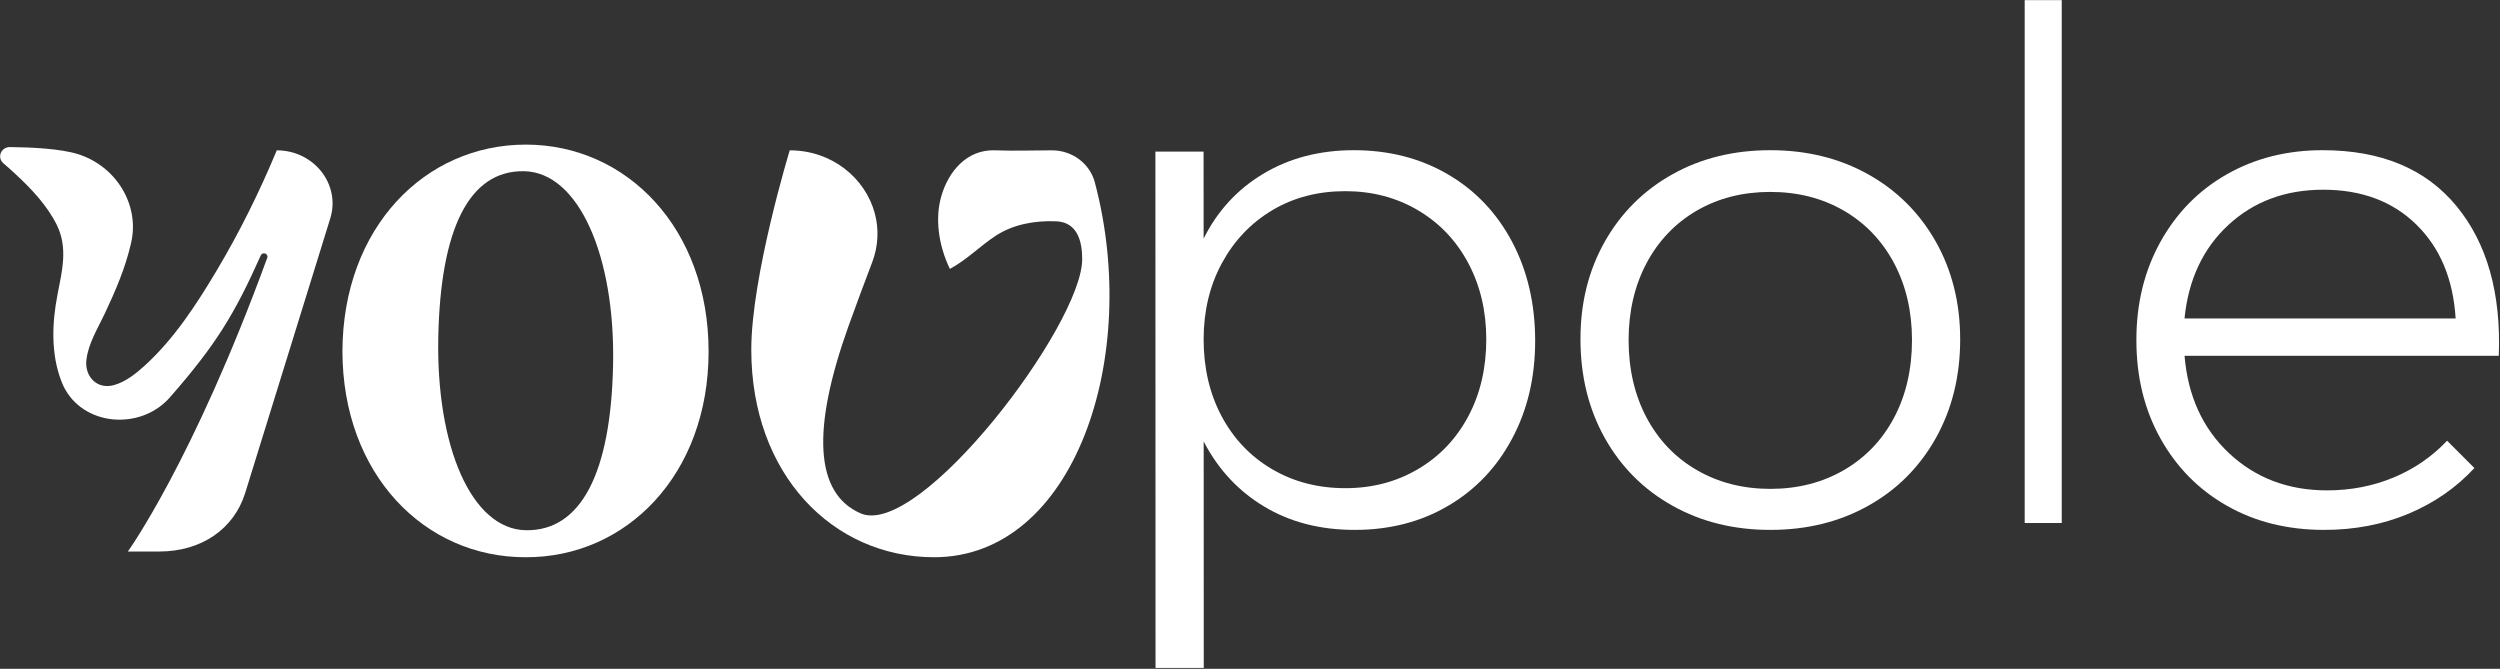
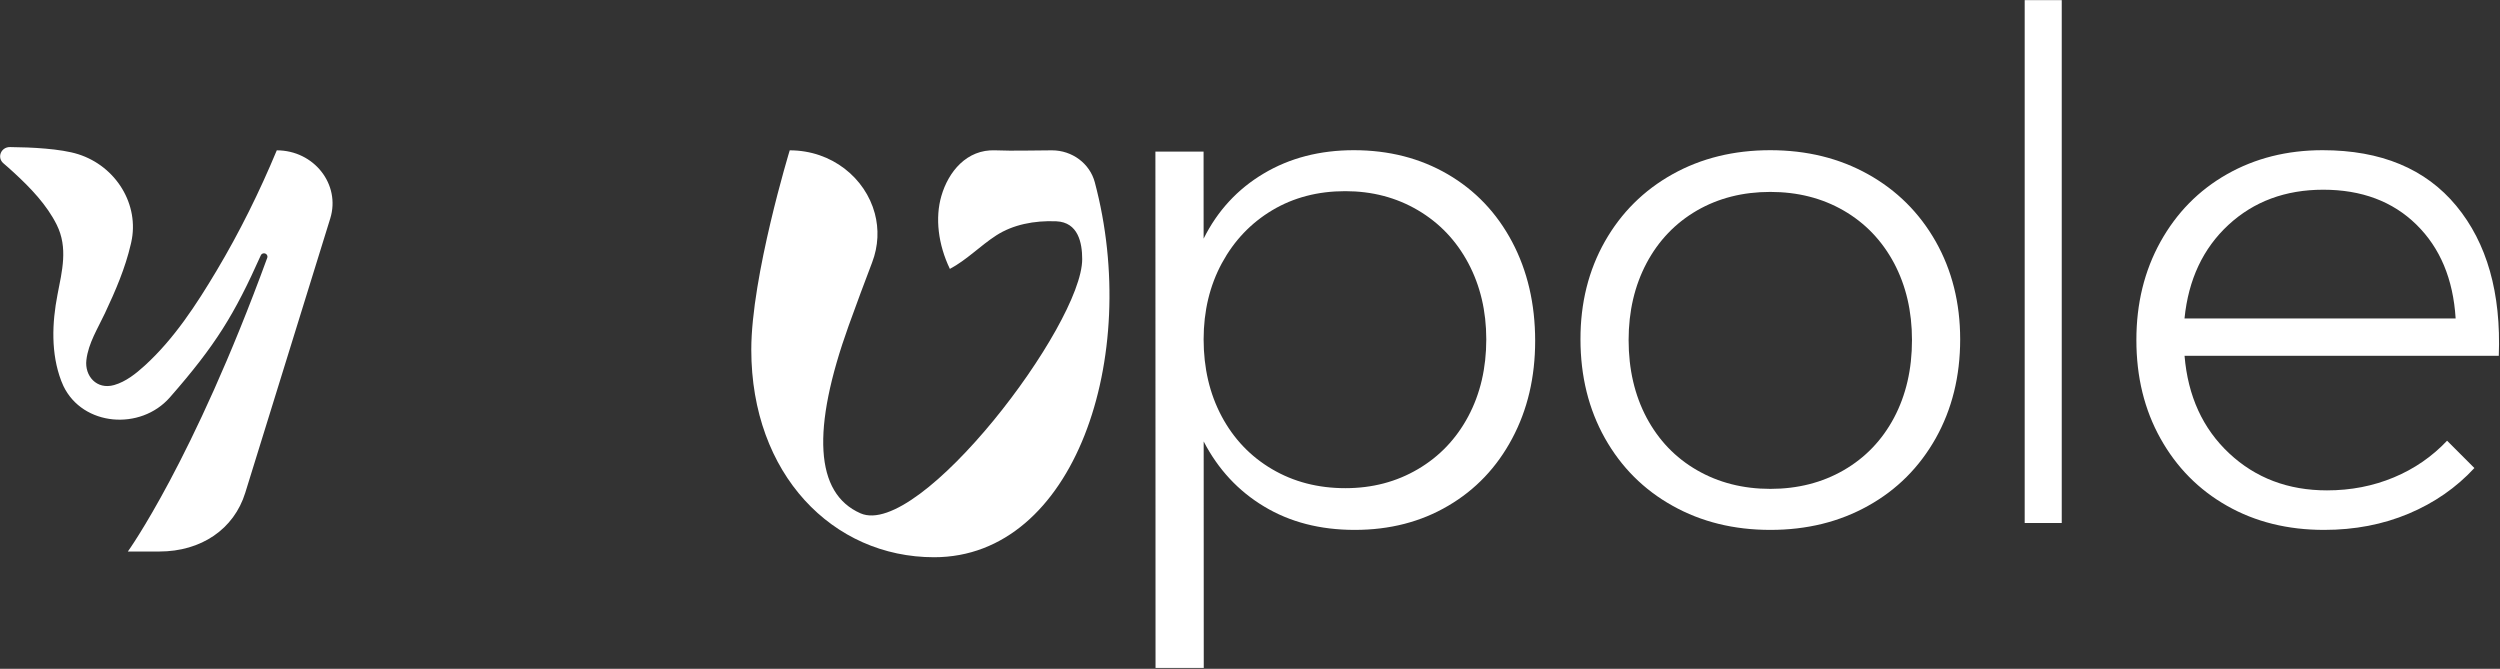
<svg xmlns="http://www.w3.org/2000/svg" width="100%" height="100%" viewBox="0 0 1940 519" version="1.1" xml:space="preserve" style="fill-rule:evenodd;clip-rule:evenodd;stroke-linejoin:round;stroke-miterlimit:2;">
  <rect x="0" y="0" width="1940" height="519" fill="#333333" stroke="none" />
  <g transform="matrix(1,0,0,1,-11405.5,-7053.43)">
    <g transform="matrix(4.167,0,0,4.167,10125,5062.5)">
      <g transform="matrix(1,0,0,1,584.079,566.955)">
        <path d="M0,-25.98C-0.002,-20.62 -1.113,-15.85 -3.346,-11.65C-5.582,-7.46 -8.7,-4.17 -12.717,-1.81C-16.731,0.56 -21.244,1.74 -26.244,1.74C-31.334,1.74 -35.891,0.56 -39.907,-1.81C-43.92,-4.17 -47.052,-7.46 -49.286,-11.65C-51.523,-15.85 -52.632,-20.62 -52.64,-25.98C-52.634,-31.25 -51.502,-35.98 -49.229,-40.18C-46.953,-44.37 -43.823,-47.65 -39.858,-50.02C-35.884,-52.39 -31.351,-53.57 -26.261,-53.57C-21.261,-53.57 -16.754,-52.39 -12.728,-50.02C-8.713,-47.65 -5.593,-44.37 -3.359,-40.18C-1.122,-35.98 -0.004,-31.25 0,-25.98M4.812,-44.13C1.956,-49.52 -2.044,-53.73 -7.176,-56.72C-12.318,-59.71 -18.137,-61.2 -24.657,-61.2C-30.997,-61.2 -36.598,-59.75 -41.461,-56.85C-46.333,-53.95 -50.059,-49.91 -52.639,-44.73L-52.648,-60.94L-61.618,-60.94L-61.594,35.22L-52.614,35.22L-52.628,-6.96C-49.951,-1.79 -46.195,2.26 -41.38,5.15C-36.559,8.06 -30.93,9.51 -24.5,9.51C-17.99,9.51 -12.18,8.02 -7.095,5.02C-2.004,2.04 1.972,-2.15 4.817,-7.5C7.679,-12.86 9.104,-18.92 9.102,-25.71C9.097,-32.59 7.67,-38.73 4.812,-44.13" style="fill:white;fill-rule:nonzero;" />
      </g>
    </g>
    <g transform="matrix(4.167,0,0,4.167,10125,5062.5)">
      <g transform="matrix(1,0,0,1,663.354,541.115)">
        <path d="M0,-0.01C0.002,5.44 -1.115,10.26 -3.339,14.46C-5.572,18.66 -8.7,21.91 -12.708,24.23C-16.726,26.55 -21.284,27.71 -26.374,27.71C-31.464,27.71 -36.016,26.55 -40.038,24.23C-44.06,21.91 -47.172,18.66 -49.419,14.46C-51.645,10.26 -52.768,5.44 -52.77,-0.01C-52.768,-5.37 -51.647,-10.14 -49.424,-14.34C-47.188,-18.53 -44.062,-21.79 -40.057,-24.12C-36.04,-26.44 -31.478,-27.59 -26.398,-27.59C-21.298,-27.59 -16.75,-26.44 -12.727,-24.12C-8.702,-21.79 -5.588,-18.53 -3.344,-14.34C-1.117,-10.14 0.002,-5.37 0,-0.01M4.418,-18.36C1.383,-23.71 -2.818,-27.89 -8.18,-30.88C-13.533,-33.87 -19.612,-35.36 -26.392,-35.36C-33.172,-35.36 -39.253,-33.87 -44.601,-30.88C-49.958,-27.89 -54.157,-23.71 -57.192,-18.36C-60.224,-13 -61.746,-6.93 -61.735,-0.14C-61.732,6.73 -60.215,12.87 -57.187,18.27C-54.148,23.67 -49.939,27.88 -44.579,30.86C-39.225,33.86 -33.155,35.35 -26.375,35.35C-19.585,35.35 -13.515,33.86 -8.159,30.86C-2.799,27.88 1.392,23.67 4.433,18.27C7.455,12.87 8.978,6.73 8.975,-0.14C8.974,-6.93 7.446,-13 4.418,-18.36" style="fill:white;fill-rule:nonzero;" />
      </g>
    </g>
    <g transform="matrix(4.167,0,0,4.167,10125,5062.5)">
      <g transform="matrix(0,1,1,-0,736.478,523.032)">
        <rect x="-45.222" y="-52.135" width="97.372" height="6.9" style="fill:white;" />
      </g>
    </g>
    <g transform="matrix(4.167,0,0,4.167,10125,5062.5)">
      <g transform="matrix(1,0,0,1,722.276,562.545)">
        <path d="M0,-42.87C4.728,-47.24 10.62,-49.43 17.67,-49.43C24.81,-49.43 30.602,-47.26 35.014,-42.93C39.435,-38.6 41.867,-32.78 42.32,-25.46L-8.17,-25.46C-7.449,-32.69 -4.725,-38.49 0,-42.87M50.357,-18.5C50.801,-30.19 48.167,-39.49 42.448,-46.42C36.734,-53.33 28.436,-56.79 17.536,-56.79C10.936,-56.79 4.996,-55.3 -0.272,-52.31C-5.54,-49.32 -9.661,-45.11 -12.655,-39.72C-15.646,-34.32 -17.14,-28.22 -17.132,-21.44C-17.136,-14.56 -15.637,-8.45 -12.639,-3.09C-9.654,2.26 -5.52,6.45 -0.261,9.43C5.014,12.43 11.043,13.92 17.823,13.92C23.533,13.92 28.782,12.91 33.563,10.9C38.344,8.89 42.425,6.06 45.813,2.4L40.728,-2.69C37.956,0.25 34.651,2.54 30.82,4.14C26.972,5.75 22.819,6.56 18.359,6.56C11.129,6.56 5.049,4.25 0.148,-0.34C-4.766,-4.94 -7.538,-10.99 -8.163,-18.5L50.357,-18.5Z" style="fill:white;fill-rule:nonzero;" />
      </g>
    </g>
    <g transform="matrix(4.167,0,0,4.167,10125,5062.5)">
      <g transform="matrix(1,0,0,1,358.839,579.865)">
        <path d="M0,-74.085C-3.205,-66.384 -6.923,-58.851 -11.224,-51.646C-14.951,-45.403 -19.101,-38.991 -24.584,-34.001C-26.207,-32.524 -28.097,-31.001 -30.285,-30.375C-33.541,-29.449 -35.804,-32.066 -35.458,-35.029C-35.102,-38.16 -33.303,-40.963 -31.985,-43.786C-30.039,-47.926 -28.217,-52.141 -27.193,-56.58C-27.162,-56.711 -27.139,-56.833 -27.106,-56.954C-25.537,-63.926 -29.885,-71.113 -36.985,-73.365C-40.242,-74.394 -45.695,-74.655 -49.677,-74.692C-51.364,-74.711 -52.163,-72.739 -50.902,-71.664C-50.247,-71.104 -49.599,-70.534 -48.964,-69.945C-45.866,-67.103 -42.817,-63.926 -40.964,-60.188C-38.858,-55.926 -39.983,-51.618 -40.837,-47.206C-41.858,-41.954 -42.083,-36.244 -40.135,-31.141C-40.013,-30.823 -39.878,-30.496 -39.73,-30.187C-36.121,-22.692 -25.372,-21.851 -19.918,-28.066C-11.31,-37.889 -7.885,-43.552 -2.977,-54.524C-2.881,-54.758 -2.641,-54.907 -2.389,-54.907C-1.94,-54.907 -1.628,-54.478 -1.773,-54.075C-15.632,-16.132 -27.736,0.626 -27.736,0.626L-21.883,0.626C-14.071,0.626 -7.968,-3.54 -5.873,-10.304L9.956,-61.393C11.92,-67.73 6.935,-74.085 0,-74.085" style="fill:white;fill-rule:nonzero;" />
      </g>
    </g>
    <g transform="matrix(4.167,0,0,4.167,10125,5062.5)">
      <g transform="matrix(1,0,0,1,421.466,540.631)">
-         <path d="M0,5.112C-0.409,25.365 -6.036,36.056 -16.228,35.897C-26.423,35.729 -32.958,20.215 -32.55,-0.038C-32.141,-20.29 -26.787,-31.131 -16.593,-30.963C-6.4,-30.804 0.421,-15.131 0,5.112M-16.258,-35.916C-35.071,-35.916 -50.296,-20.449 -50.401,2.505C-50.386,25.449 -35.16,40.925 -16.347,40.925C2.456,41.028 17.791,25.551 17.786,2.607C17.781,-20.337 2.546,-35.916 -16.258,-35.916" style="fill:white;fill-rule:nonzero;" />
-       </g>
+         </g>
    </g>
    <g transform="matrix(4.167,0,0,4.167,10125,5062.5)">
      <g transform="matrix(1,0,0,1,503.186,581.345)">
        <path d="M0,-75.565C-3.508,-75.565 -7.006,-75.425 -10.548,-75.565C-15.882,-75.776 -19.278,-71.561 -20.582,-67.072C-21.769,-62.986 -21.196,-58.064 -19,-53.484C-15.809,-55.187 -13.357,-57.791 -10.349,-59.73C-7.272,-61.713 -3.308,-62.526 0.817,-62.349C4.905,-62.174 5.641,-58.327 5.641,-55.303C5.643,-43.032 -24.672,-3.163 -35.643,-7.967C-44.16,-11.705 -44.779,-23.593 -37.848,-42.911C-36.354,-47.06 -34.875,-51.023 -33.481,-54.677C-32.295,-57.78 -32.208,-60.939 -32.982,-63.827C-34.742,-70.387 -40.953,-75.565 -48.823,-75.565C-48.823,-75.565 -55.983,-52.088 -55.982,-38.425C-55.975,-15.266 -40.852,0.211 -21.936,0.211C4.214,0.211 16.648,-37.088 7.99,-69.612C7.061,-73.107 3.785,-75.565 0,-75.565" style="fill:white;fill-rule:nonzero;" />
      </g>
    </g>
  </g>
</svg>